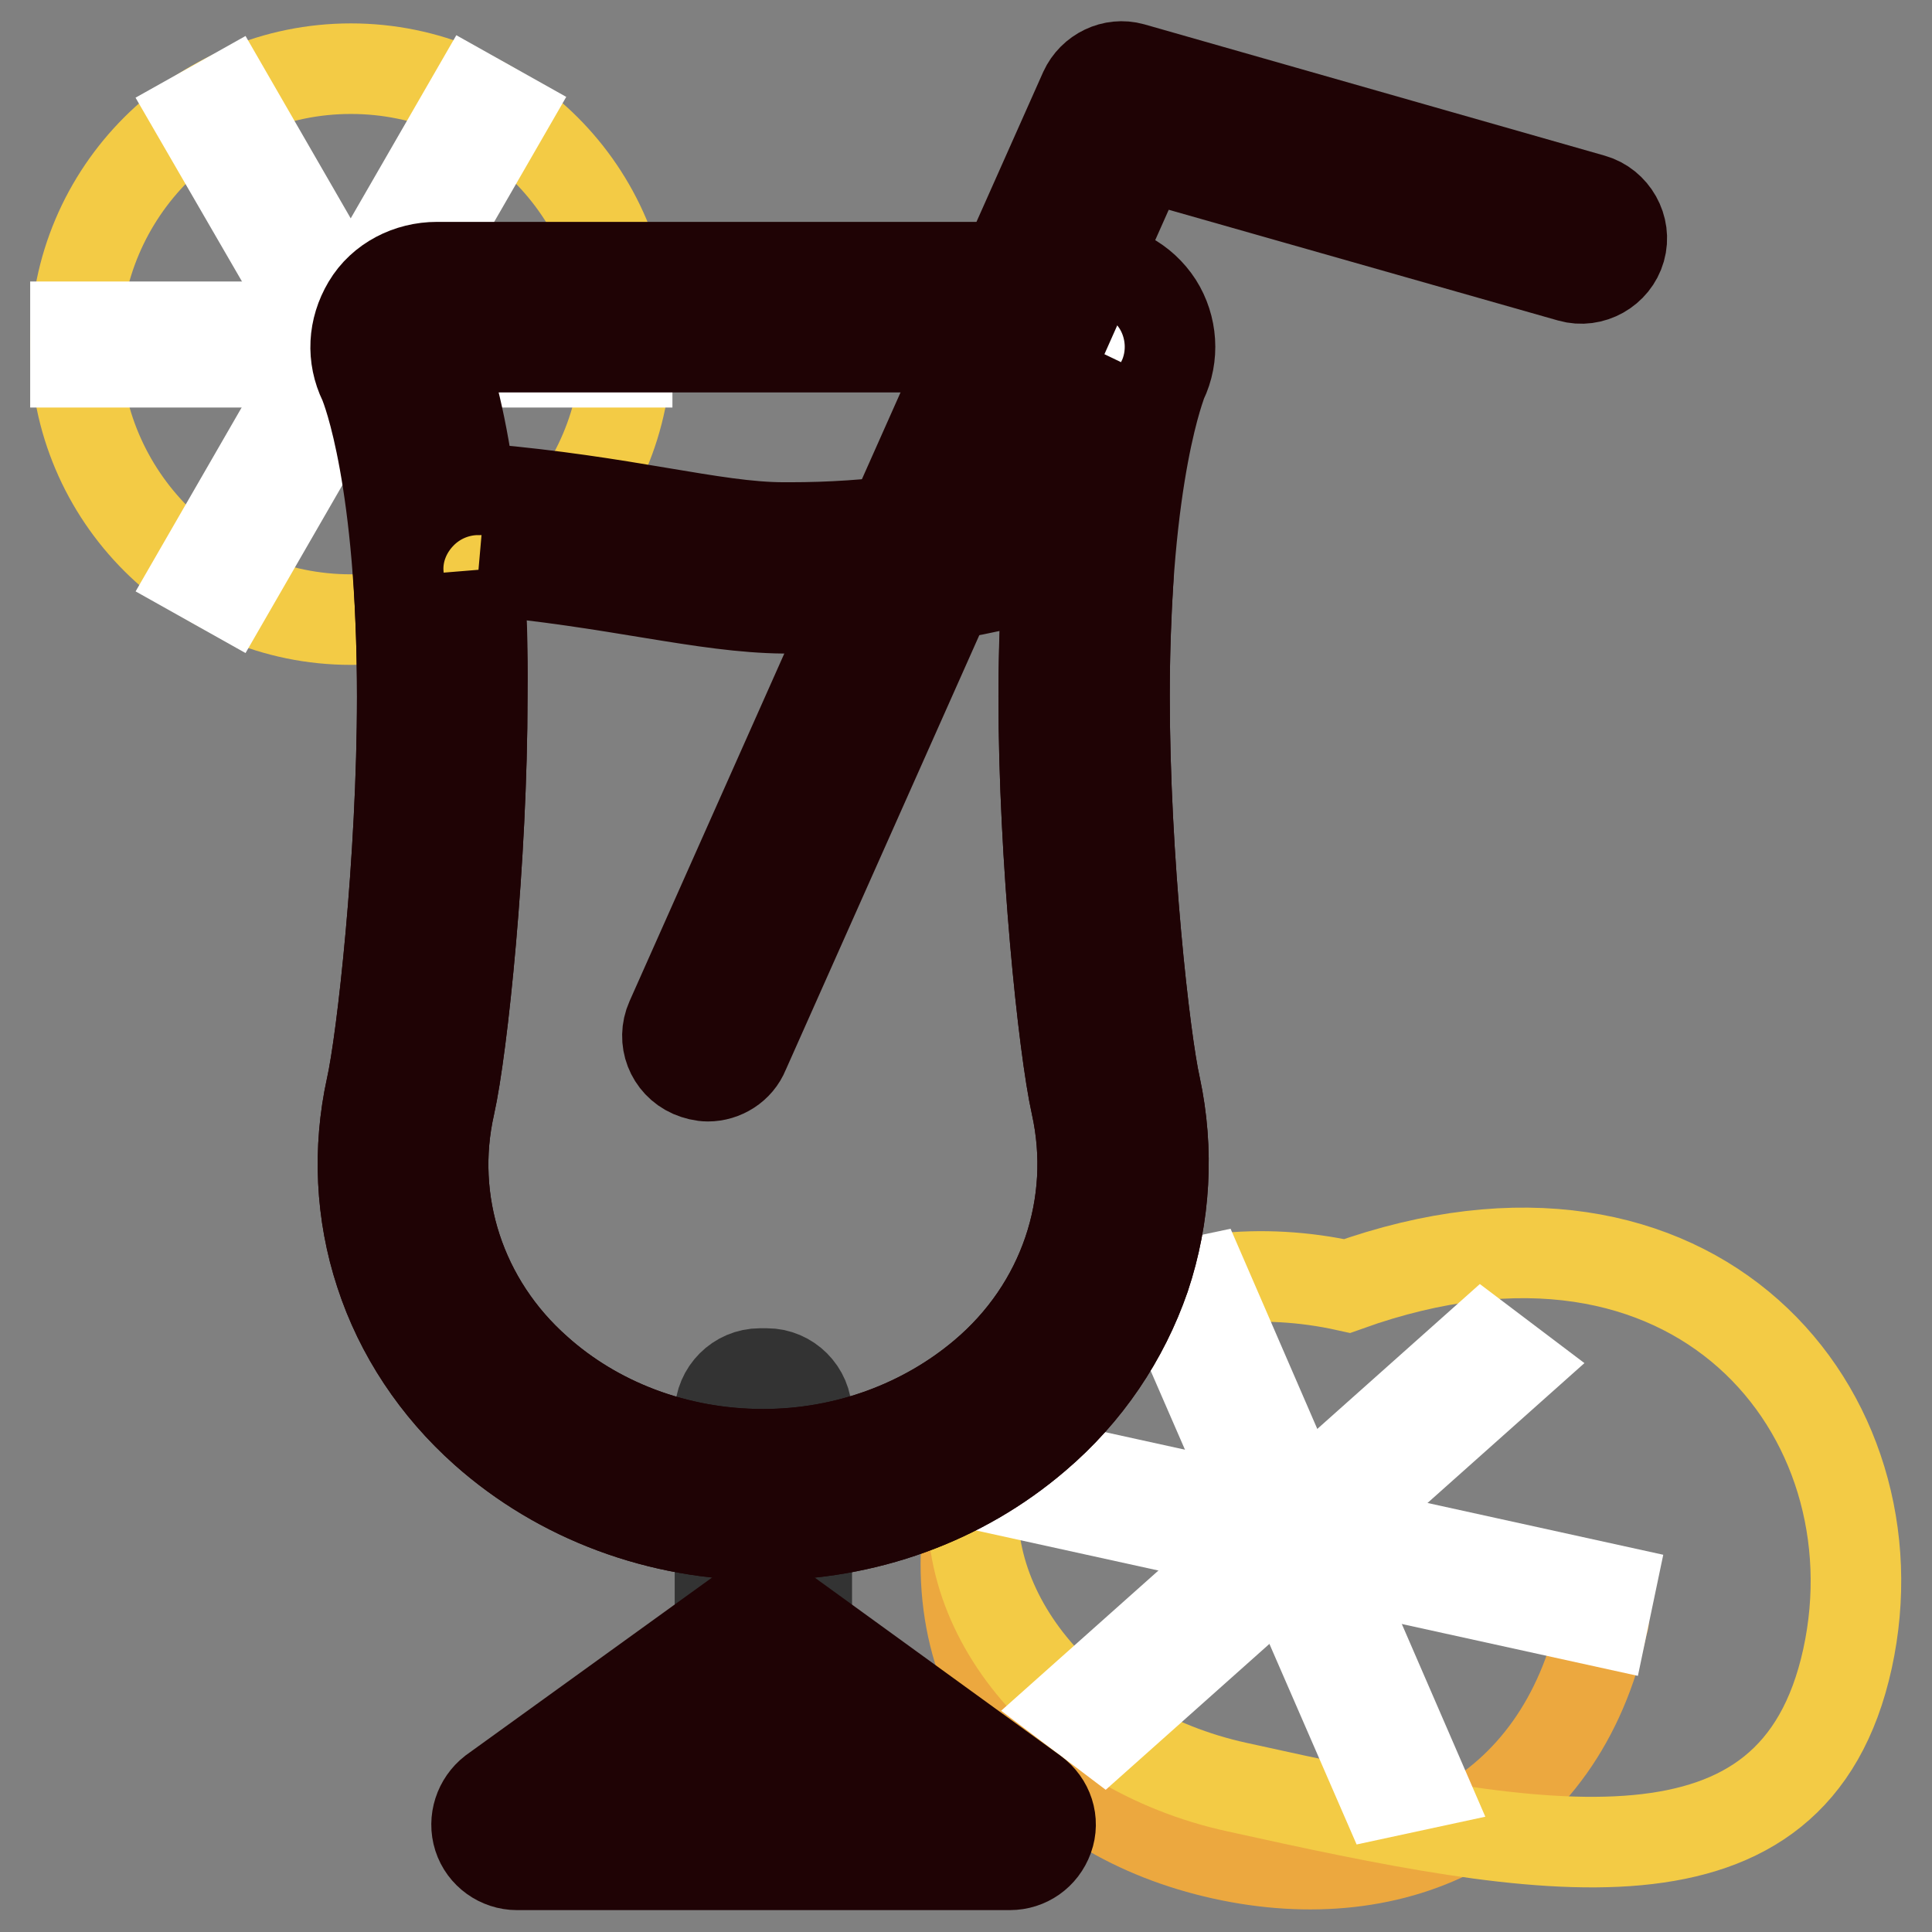
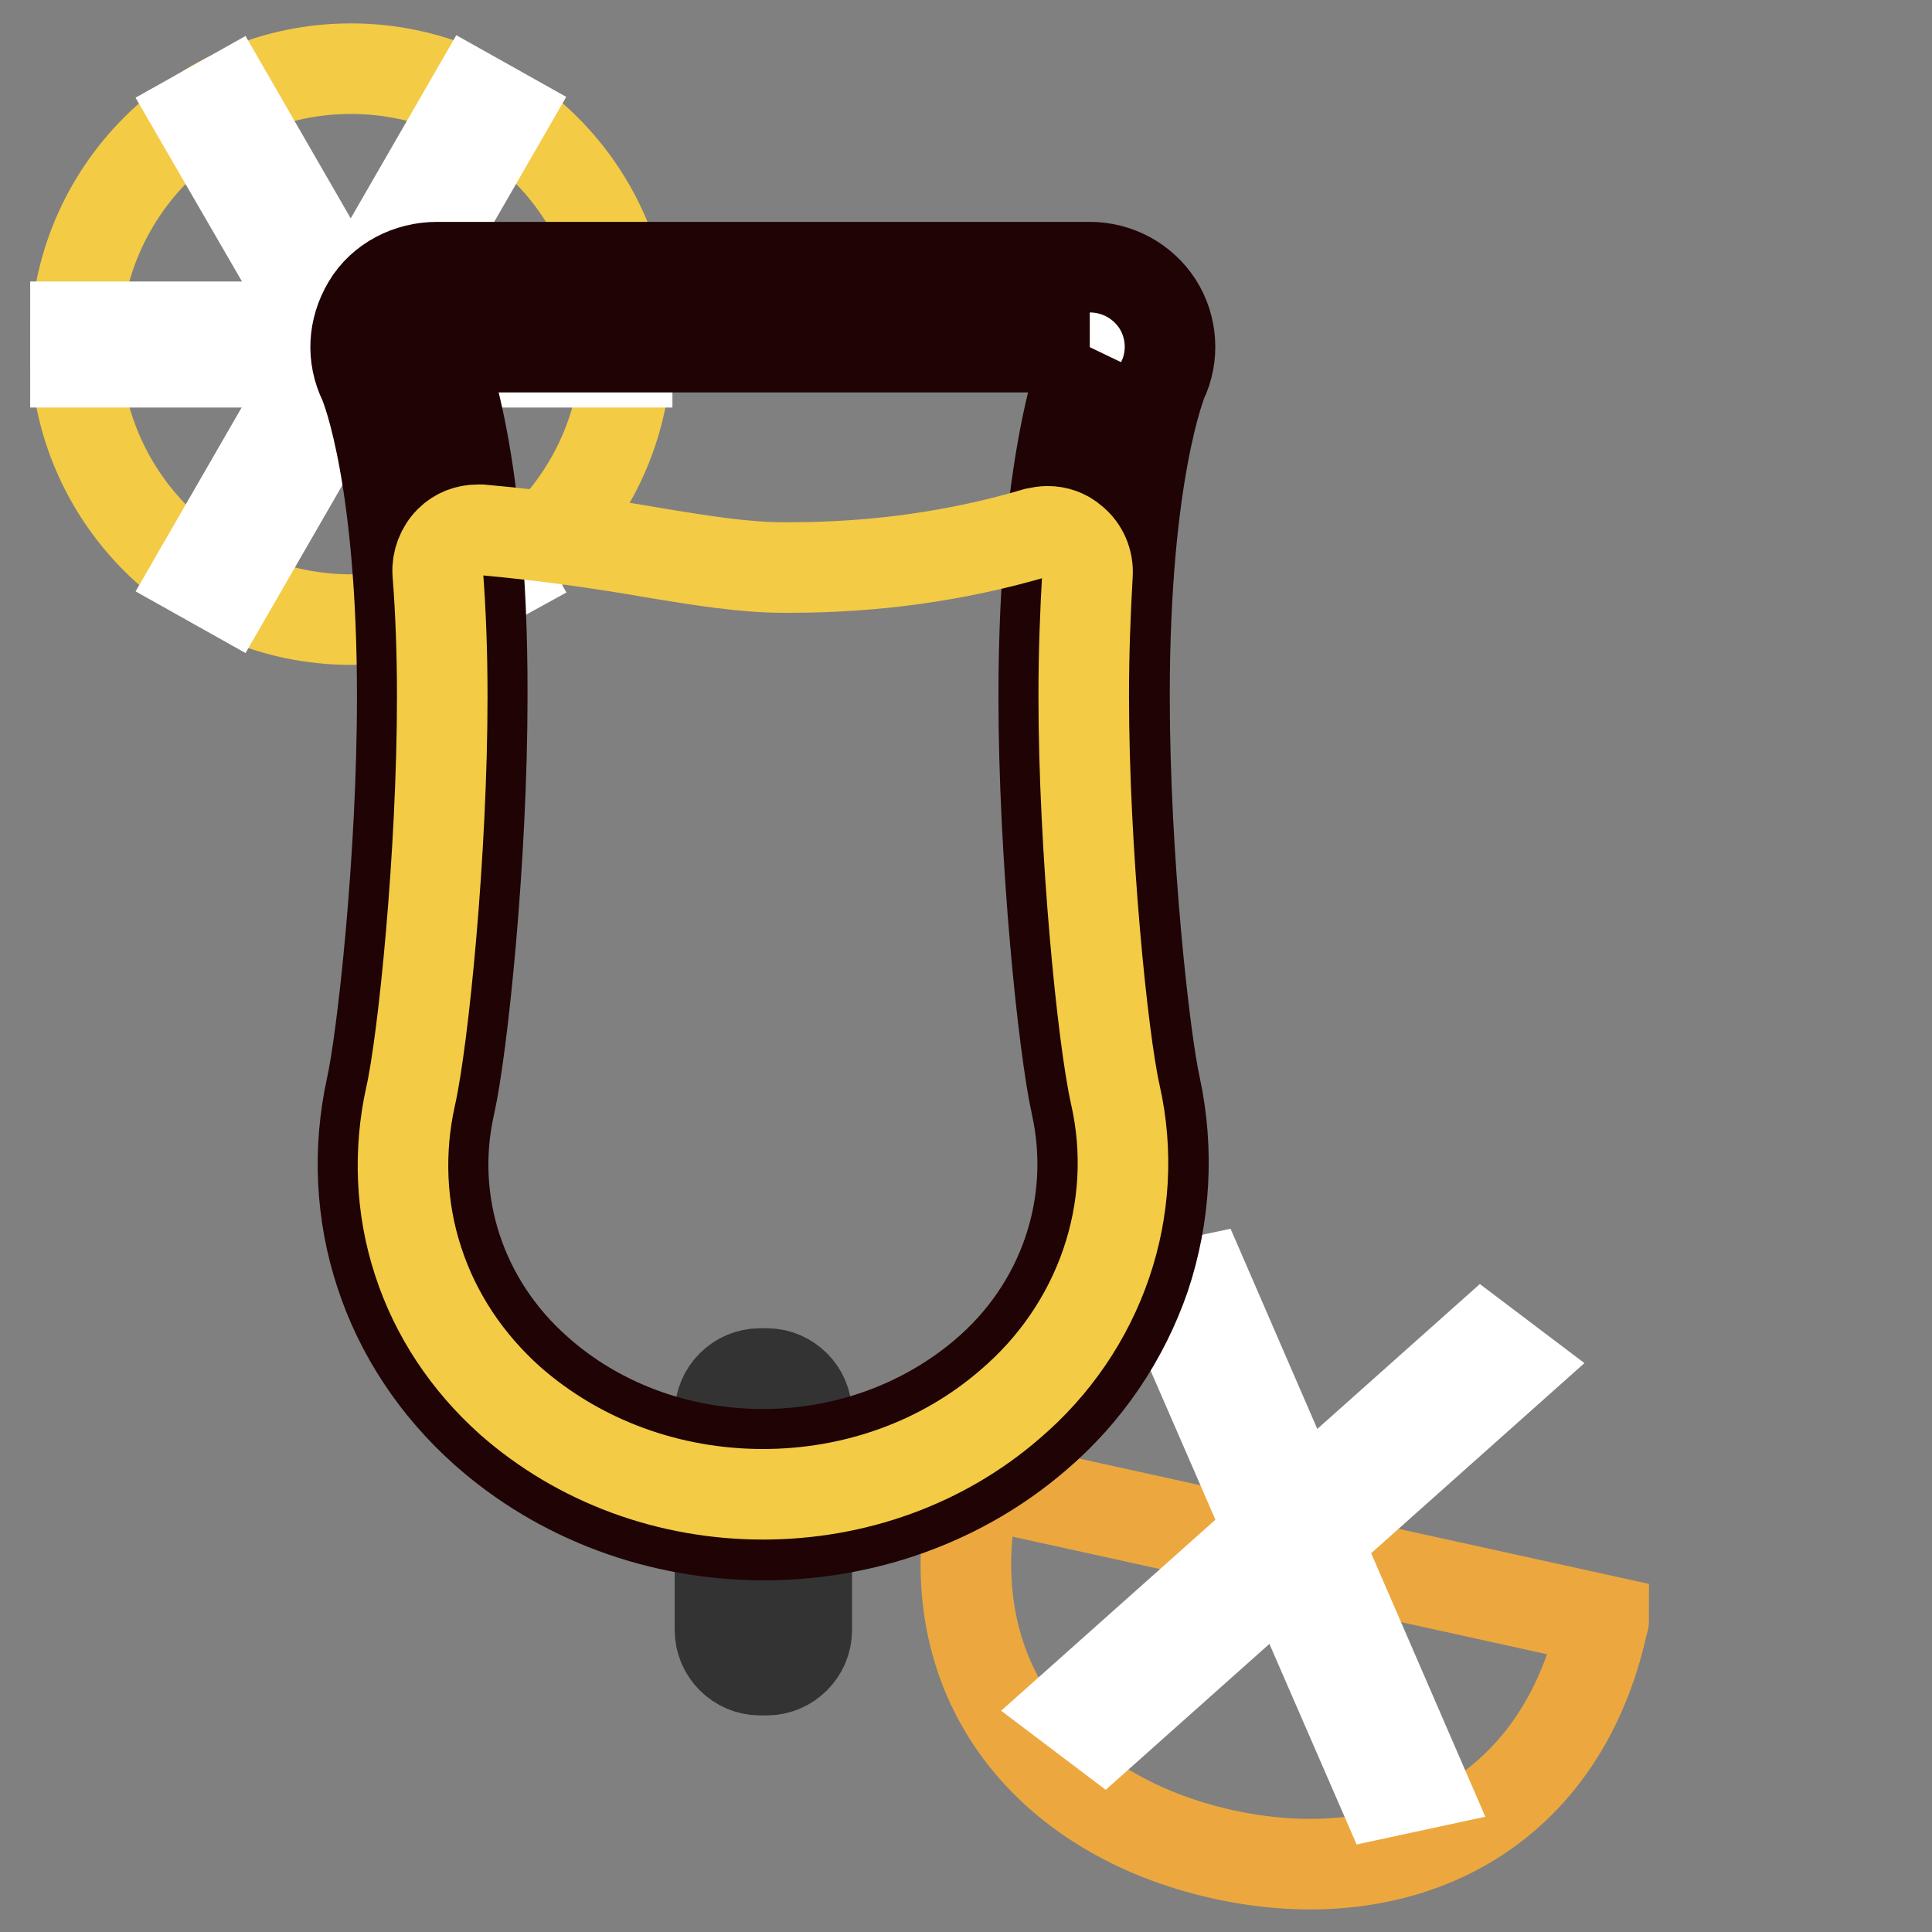
<svg xmlns="http://www.w3.org/2000/svg" version="1.1" x="0px" y="0px" viewBox="0 0 256 256" enable-background="new 0 0 256 256" xml:space="preserve">
  <rect x="0" y="0" width="256" height="256" fill="#808080" stroke="none" />
  <g>
    <path stroke-width="12" fill-opacity="0" stroke="#eca83f" d="M212.5,214.7c0,0.1-0.1,0.2-0.1,0.3c-5.7,26.1-27.4,35.8-50.4,30.7c-23-5.1-38.6-23-32.8-49 c0-0.1,0.1-0.2,0.1-0.3L212.5,214.7z" />
-     <path stroke-width="12" fill-opacity="0" stroke="#f3cb45" d="M163.9,236.8c40.7,9,73.8,15.4,80.9-17s-20-66-66.3-49.4c-23-5.1-44.9,5.7-49,24.1 C125.6,212.8,141,231.8,163.9,236.8L163.9,236.8L163.9,236.8z" />
-     <path stroke-width="12" fill-opacity="0" stroke="#ffffff" d="M212.4,214.9l-83.3-18.3l0.9-4.3l83.3,18.3L212.4,214.9z" />
    <path stroke-width="12" fill-opacity="0" stroke="#ffffff" d="M154.3,170.8l29,66.7l5.1-1.1l-28.9-66.7L154.3,170.8z" />
    <path stroke-width="12" fill-opacity="0" stroke="#ffffff" d="M200.5,181l-54.3,48.4l-4.1-3.1l54.3-48.4L200.5,181z" />
    <path stroke-width="12" fill-opacity="0" stroke="#f3cb45" d="M10,45.6c0,20.2,16.4,36.5,36.5,36.5c20.2,0,36.5-16.4,36.5-36.5l0,0c0-20.2-16.4-36.5-36.5-36.5 C26.4,9.1,10,25.4,10,45.6L10,45.6z" />
    <path stroke-width="12" fill-opacity="0" stroke="#ffffff" d="M10,43.3h73.1V48H10V43.3z" />
    <path stroke-width="12" fill-opacity="0" stroke="#ffffff" d="M26.2,76.1l36.5-63.3l4.1,2.3L30.3,78.4L26.2,76.1z" />
    <path stroke-width="12" fill-opacity="0" stroke="#ffffff" d="M62.8,78.4L26.2,15.2l4.1-2.3l36.5,63.3L62.8,78.4z" />
    <path stroke-width="12" fill-opacity="0" stroke="#333333" d="M101.6,221.3h-0.9c-2.9,0-5.3-2.4-5.3-5.3v-28.7c0-2.9,2.4-5.3,5.3-5.3h0.9c2.9,0,5.3,2.4,5.3,5.3v28.7 C106.9,218.9,104.5,221.3,101.6,221.3z" />
    <path stroke-width="12" fill-opacity="0" stroke="#ffffff" d="M101.1,198c-12.5,0-24.4-4.4-33.5-12.4c-5.7-5.1-9.9-11.4-12.2-18.5c-2.3-7-2.6-14.6-1-21.8 c1.7-7.5,4.2-32.4,4.2-53c0-31.5-5.5-43.8-5.5-43.9c-0.8-1.6-0.7-3.6,0.3-5.1c1-1.5,2.7-2.5,4.5-2.5h86.5c1.8,0,3.6,0.9,4.5,2.5 c1,1.6,1.1,3.5,0.3,5.1c-0.2,0.6-5.6,13.1-5.6,44c0,20.5,2.5,45.4,4.2,52.9c3.4,15.1-2,30.8-14,41C124.9,193.8,113.3,198,101.1,198 z" />
    <path stroke-width="12" fill-opacity="0" stroke="#1f0305" d="M144.4,46c0,0-6.1,12.7-6.1,46.3c0,21.4,2.6,46.5,4.3,54.1c2.9,13.1-1.6,26.8-12.3,35.8 c-7.7,6.5-18,10.5-29.2,10.5c-11.6,0-22.2-4.2-29.9-11.1c-10.2-9-14.5-22.4-11.6-35.2c1.7-7.6,4.3-32.6,4.3-54.1 C64,58.6,57.9,46,57.9,46H144.4 M144.4,35.4H57.9c-3.7,0-7.3,1.8-9.2,5c-1.9,3.2-2.1,6.9-0.5,10.2c0.5,1.1,5.1,13.1,5.1,41.7 c0,21.7-2.7,45.6-4.1,51.8c-1.8,8.2-1.4,16.7,1.2,24.6c2.6,8,7.4,15.2,13.8,20.9c10,8.9,23.2,13.8,37,13.8 c13.4,0,26.2-4.6,36.1-13.1c6.7-5.7,11.6-13,14.4-21.1c2.7-8.1,3.2-16.8,1.4-25.2c-1.4-6.2-4.1-30.1-4.1-51.8c0-29.8,5-41.6,5-41.7 c1.6-3.3,1.3-7.2-0.6-10.2C151.4,37.2,148,35.4,144.4,35.4L144.4,35.4z" />
-     <path stroke-width="12" fill-opacity="0" stroke="#1f0305" d="M133.8,247.1H68.5c-2.3,0-4.4-1.5-5.1-3.7c-0.7-2.2,0.1-4.6,1.9-6L98,213.8c1.9-1.4,4.4-1.4,6.3,0 l32.7,23.7c1.9,1.4,2.7,3.8,1.9,6S136.1,247.1,133.8,247.1z M84.9,236.4h32.6l-16.3-11.8L84.9,236.4z" />
-     <path stroke-width="12" fill-opacity="0" stroke="#1f0305" d="M93.8,142.6c-0.7,0-1.5-0.2-2.2-0.5c-2.7-1.2-3.9-4.3-2.7-7l54.8-123.1c1.1-2.4,3.8-3.7,6.3-3l61,17.4 c2.8,0.8,4.5,3.8,3.7,6.6c-0.8,2.8-3.8,4.5-6.6,3.7l-56.6-16.1L98.6,139.4C97.8,141.4,95.8,142.6,93.8,142.6z" />
    <path stroke-width="12" fill-opacity="0" stroke="#f3cb45" d="M101.1,198c-12.5,0-24.4-4.4-33.5-12.4c-5.7-5.1-9.9-11.4-12.2-18.5c-2.3-7-2.6-14.6-1-21.8 c1.7-7.5,4.2-32.4,4.2-53c0-5.8-0.2-11.3-0.6-16.4c-0.1-1.5,0.5-3.1,1.6-4.2c1-1,2.3-1.5,3.7-1.5c0.2,0,0.3,0,0.5,0 c8.9,0.8,16.2,1.9,22.6,3c6.6,1.1,12.3,2,17.4,2h0.8c11.3,0,22.2-1.5,32.7-4.6c0.5-0.1,1-0.2,1.5-0.2c1.2,0,2.4,0.4,3.3,1.2 c1.4,1.1,2.1,2.8,2,4.5c-0.3,5.1-0.5,10.5-0.5,16.1c0,20.5,2.5,45.4,4.2,52.9c3.4,15.1-2,30.8-14,41 C124.9,193.8,113.3,198,101.1,198z" />
-     <path stroke-width="12" fill-opacity="0" stroke="#1f0305" d="M63.4,75.5c18.2,1.6,29.7,5,40.5,5.1h0.8c12.9,0,24.4-2,34.2-4.8c-0.3,4.8-0.6,10.3-0.6,16.5 c0,21.4,2.6,46.5,4.3,54.1c2.9,13.1-1.6,26.8-12.3,35.8c-7.7,6.5-18,10.5-29.2,10.5c-11.6,0-22.2-4.2-29.9-11.1 c-10.2-9-14.5-22.4-11.6-35.2c1.7-7.6,4.3-32.6,4.3-54.1C64,86,63.8,80.4,63.4,75.5 M63.4,64.9c-2.8,0-5.5,1.1-7.5,3.1 c-2.2,2.2-3.4,5.2-3.1,8.3c0.3,5,0.5,10.4,0.5,16c0,21.7-2.7,45.6-4.1,51.8c-1.8,8.2-1.4,16.7,1.2,24.6c2.6,8,7.4,15.2,13.8,20.9 c10,8.9,23.2,13.8,37,13.8c13.4,0,26.2-4.6,36.1-13.1c6.7-5.7,11.6-13,14.4-21.1c2.7-8.1,3.2-16.8,1.4-25.2 c-1.4-6.2-4.1-30.1-4.1-51.8c0-5.5,0.2-10.7,0.5-15.6c0-0.3,0-0.6,0-0.9c0-5.8-4.6-10.5-10.3-10.6h-0.7c-1,0-1.9,0.2-2.8,0.5 c-9.9,2.9-20.3,4.3-31,4.3h-0.8c-4.8,0-10-0.9-16.6-2c-6.5-1.1-13.9-2.3-23-3.1H63.4z" />
  </g>
</svg>